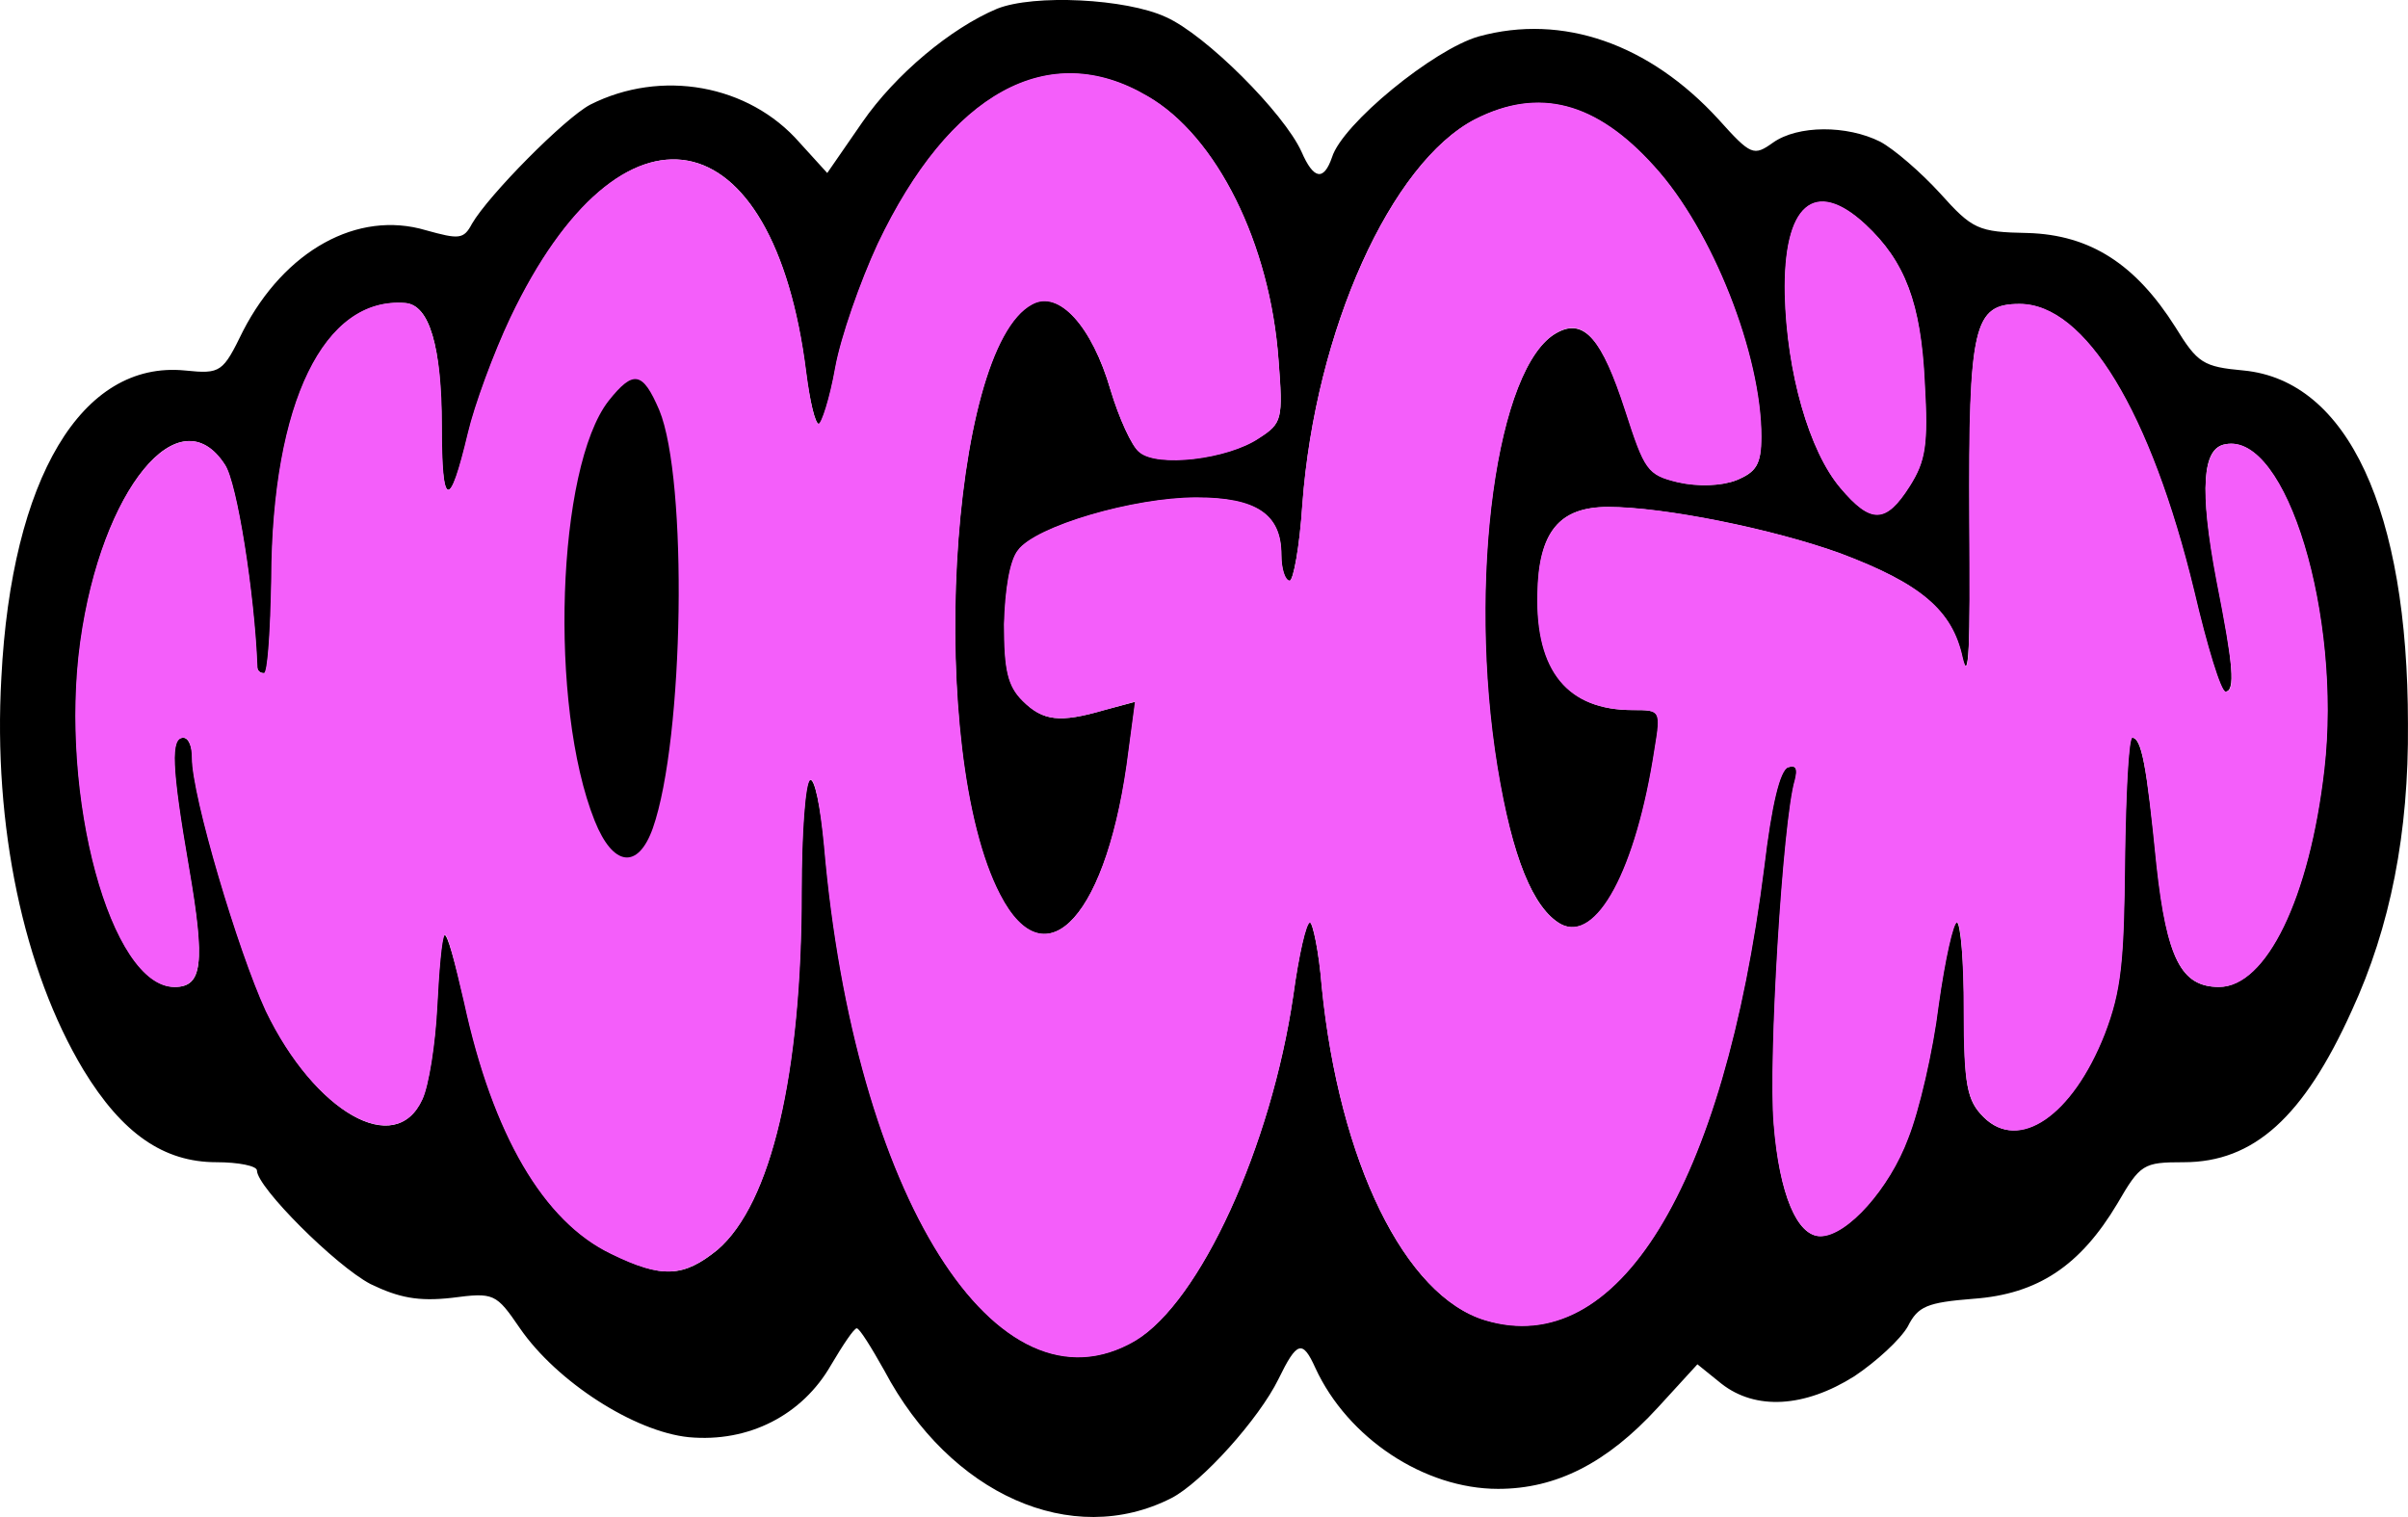
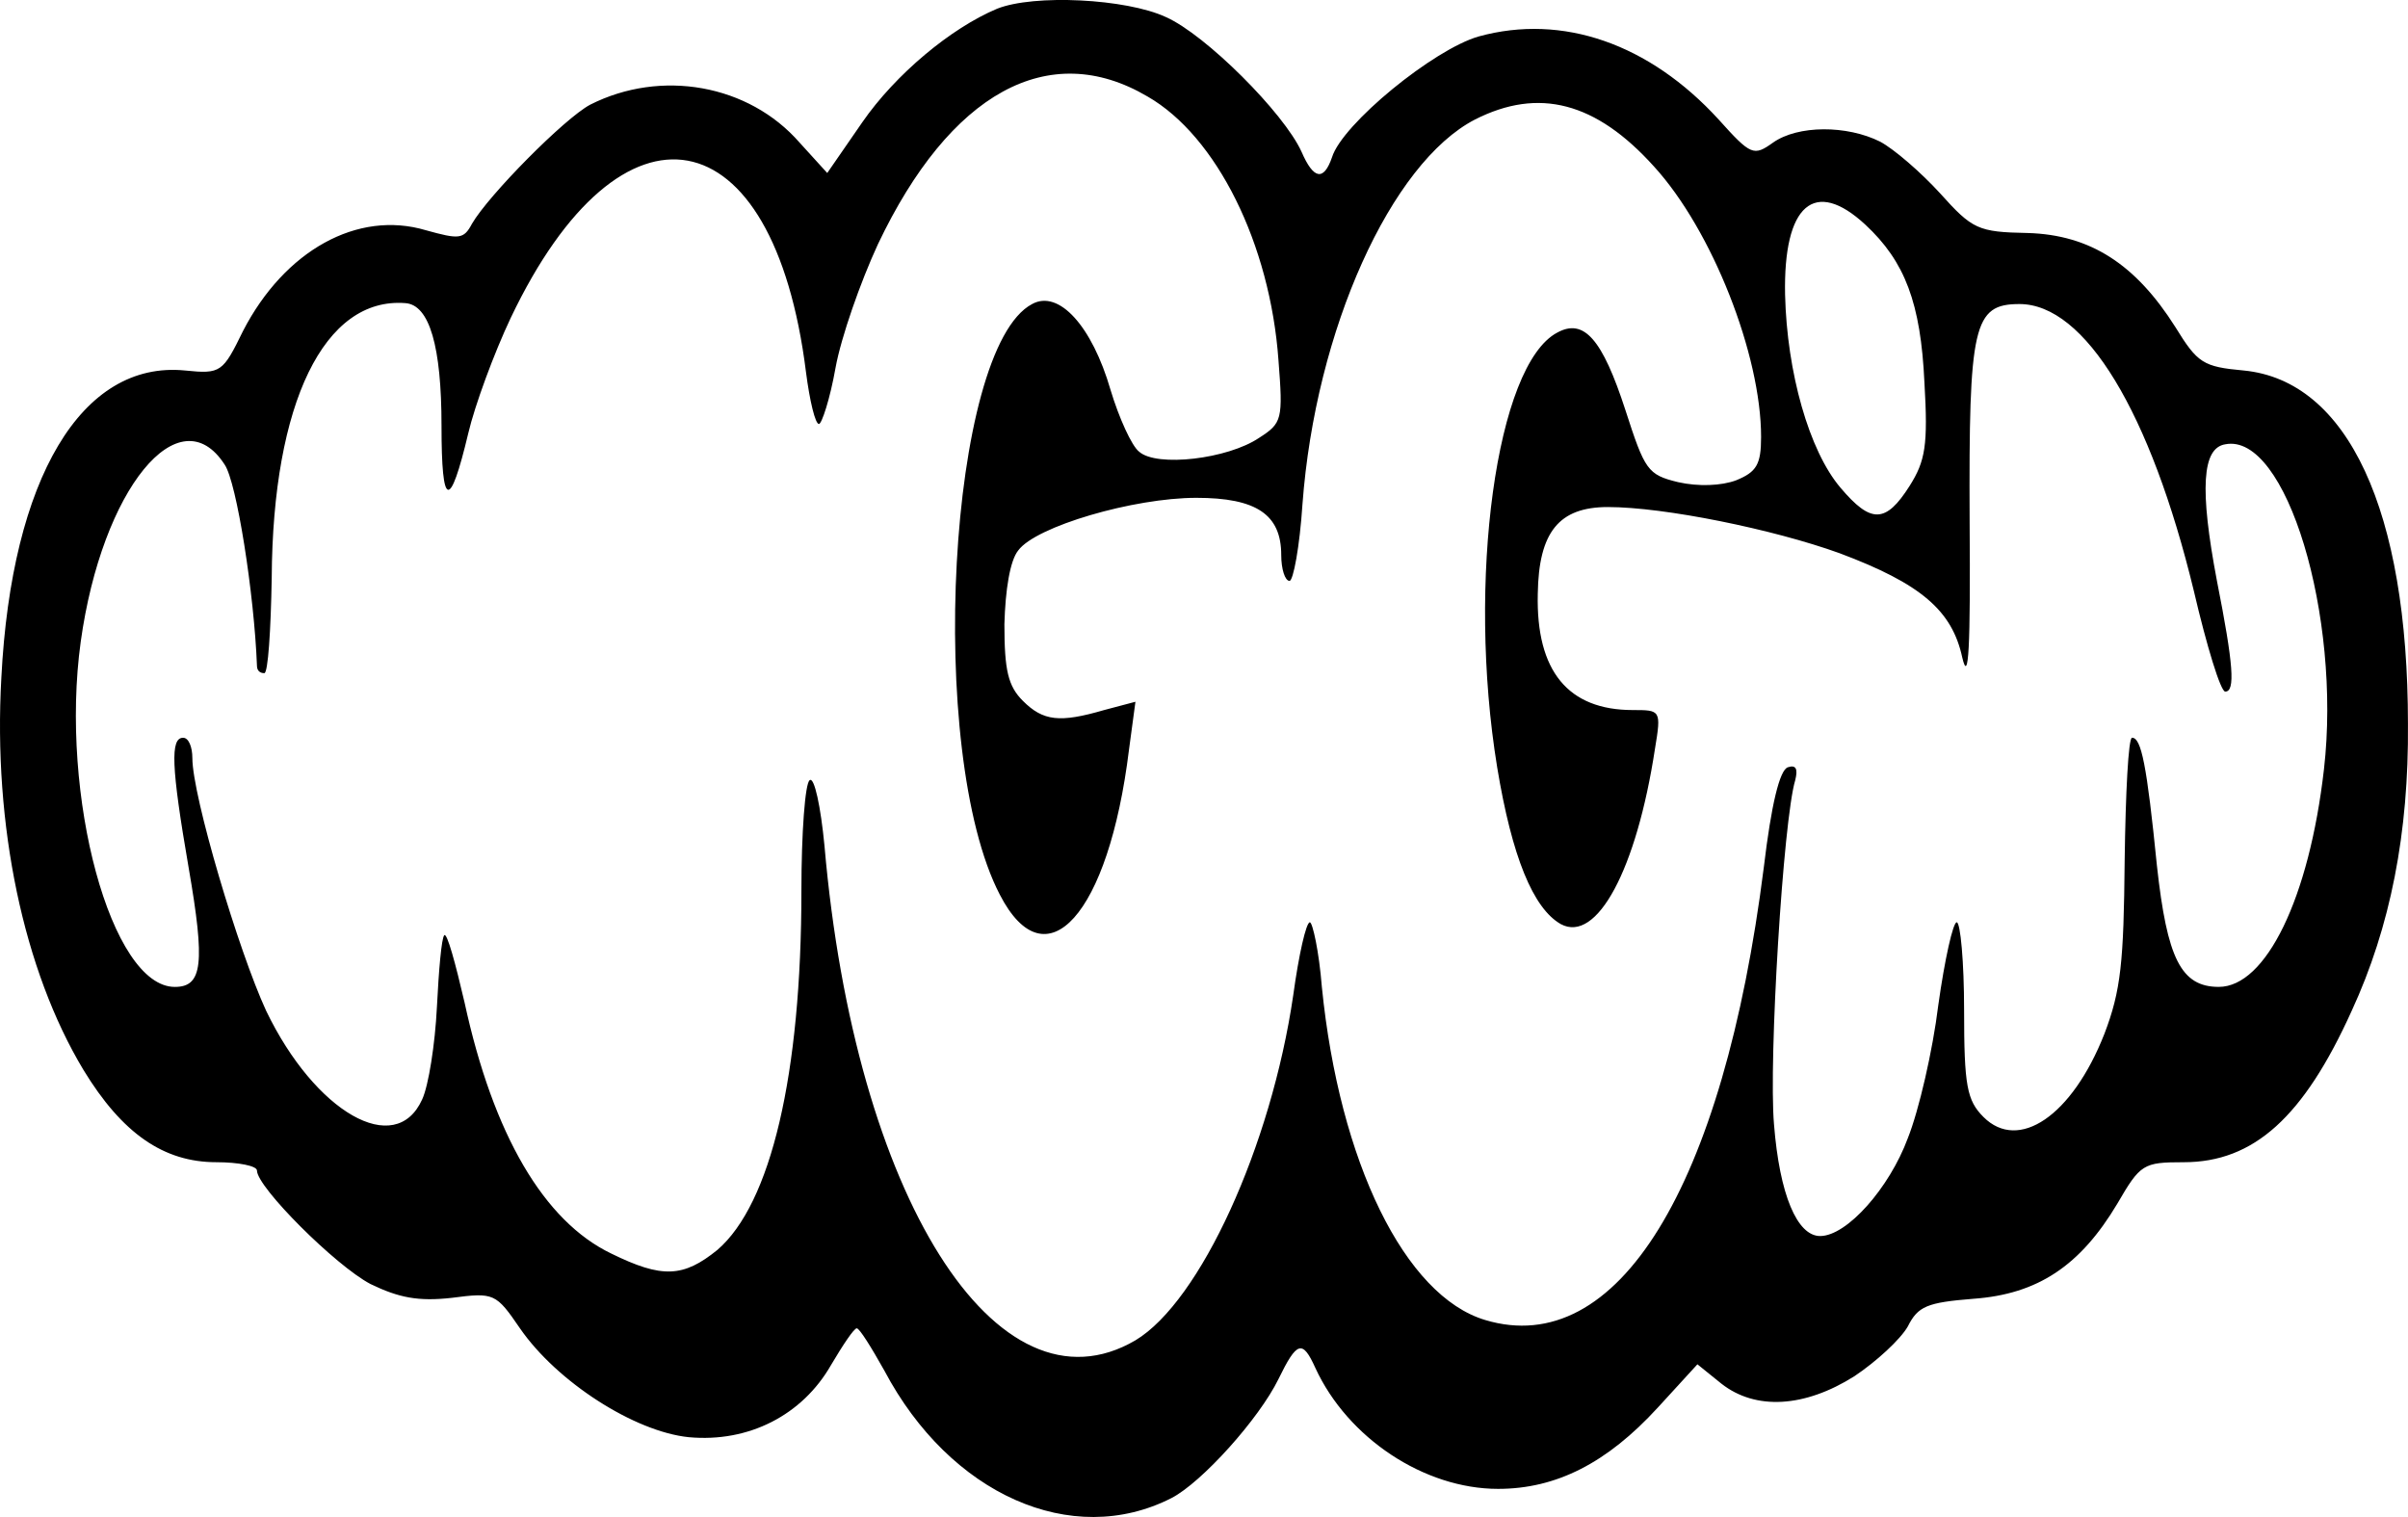
<svg xmlns="http://www.w3.org/2000/svg" version="1.1" width="335.142" height="211.141" viewBox="0,0,335.142,211.141">
  <g transform="translate(-72.429,-74.43)">
    <g fill-rule="nonzero" stroke="none" stroke-linecap="butt" stroke-linejoin="miter" stroke-miterlimit="10" stroke-dasharray="" stroke-dashoffset="0" style="mix-blend-mode: normal">
      <path d="M234.697,76.806c5.523,2.44 16.439,13.357 18.879,18.751c1.67,3.853 3.082,4.11 4.238,0.771c1.413,-4.624 14.127,-15.027 20.421,-16.825c11.687,-3.211 23.76,1.027 33.392,11.559c4.495,5.009 4.88,5.137 7.577,3.211c3.468,-2.44 10.275,-2.44 14.898,-0.128c1.926,1.027 5.651,4.238 8.348,7.192c4.495,5.009 5.266,5.394 12.201,5.523c8.733,0.257 15.027,4.367 20.549,13.1c3.082,5.009 3.853,5.523 9.504,6.036c14.513,1.413 22.861,19.522 22.861,49.189c0.128,15.155 -2.44,28.255 -7.834,39.942c-6.678,14.77 -13.614,21.063 -23.375,21.063c-5.651,0 -6.036,0.257 -9.247,5.779c-5.137,8.605 -11.045,12.586 -20.035,13.228c-6.422,0.514 -7.706,1.027 -9.119,3.853c-1.027,1.798 -4.367,4.88 -7.449,6.935c-6.935,4.367 -13.742,4.752 -18.494,1.027l-3.339,-2.697l-5.523,6.036c-7.064,7.706 -14.127,11.302 -22.219,11.302c-10.275,0 -20.934,-7.064 -25.429,-16.825c-1.798,-3.981 -2.569,-3.725 -5.137,1.541c-2.697,5.523 -10.66,14.384 -14.898,16.568c-13.871,7.064 -30.824,-0.514 -39.942,-17.724c-1.798,-3.211 -3.468,-5.908 -3.853,-5.908c-0.385,0 -1.926,2.312 -3.596,5.137c-3.981,6.935 -11.43,10.788 -19.778,10.018c-7.577,-0.771 -18.366,-7.706 -23.503,-15.155c-3.339,-4.88 -3.596,-5.009 -9.504,-4.238c-4.624,0.514 -7.321,0 -11.302,-1.926c-4.88,-2.569 -15.797,-13.485 -15.797,-15.797c0,-0.642 -2.569,-1.156 -5.651,-1.156c-7.321,0 -13.1,-3.981 -18.494,-12.843c-8.348,-13.871 -12.586,-34.034 -11.43,-54.583c1.413,-27.741 11.174,-44.181 25.558,-42.768c5.009,0.514 5.266,0.257 8.091,-5.523c5.779,-11.174 15.926,-16.825 25.429,-13.999c4.624,1.284 5.266,1.284 6.422,-0.899c2.312,-3.981 12.843,-14.641 16.439,-16.568c9.889,-5.009 22.09,-2.825 29.154,5.266l3.853,4.238l4.88,-7.064c4.624,-6.678 12.329,-13.1 18.751,-15.797c5.137,-2.055 17.98,-1.413 23.503,1.156zM194.627,108.401c-2.44,5.266 -5.137,12.972 -5.908,17.21c-0.771,4.367 -1.926,7.834 -2.312,7.834c-0.514,0 -1.284,-3.211 -1.798,-7.192c-4.495,-36.089 -25.686,-39.942 -41.098,-7.577c-2.312,4.88 -5.009,12.201 -5.908,16.054c-2.569,10.788 -3.725,10.531 -3.725,-1.027c0,-11.045 -1.67,-16.825 -5.009,-17.081c-11.302,-0.899 -18.494,13.871 -18.623,38.273c-0.128,7.321 -0.514,13.228 -1.027,13.228c-0.642,0 -1.027,-0.385 -1.027,-1.027c-0.385,-10.018 -2.825,-25.558 -4.495,-27.998c-6.293,-9.761 -17.081,3.339 -20.035,24.659c-2.954,21.448 4.238,48.033 13.1,48.033c3.853,0 4.238,-3.211 1.926,-16.568c-2.44,-14.127 -2.569,-18.109 -0.771,-18.109c0.771,0 1.284,1.284 1.284,2.825c0,5.266 6.422,26.842 10.275,35.19c6.807,14.127 17.98,20.549 21.705,12.329c0.899,-1.926 1.798,-7.706 2.055,-12.843c0.257,-5.137 0.642,-9.632 1.027,-10.018c0.385,-0.385 1.541,3.853 2.825,9.376c3.981,18.366 11.045,30.438 20.421,34.933c7.064,3.468 10.018,3.339 14.77,-0.514c7.449,-6.422 11.687,-24.402 11.687,-49.96c0,-8.091 0.514,-15.027 1.156,-15.412c0.642,-0.514 1.541,3.725 2.055,9.119c4.238,48.804 24.017,80.141 43.281,68.839c8.99,-5.394 18.879,-26.971 21.962,-48.033c0.771,-5.651 1.798,-10.146 2.312,-10.146c0.385,0 1.284,4.11 1.67,8.99c2.44,24.402 11.559,43.025 22.732,46.364c18.366,5.523 33.135,-18.366 38.786,-63.06c1.027,-8.605 2.183,-13.485 3.339,-13.871c1.156,-0.385 1.413,0.257 1.027,1.798c-1.67,5.523 -3.725,39.043 -2.954,47.905c0.771,9.761 3.211,15.54 6.422,15.54c3.725,0 9.632,-6.678 12.201,-13.614c1.541,-3.853 3.468,-12.201 4.238,-18.494c0.899,-6.422 2.055,-11.559 2.569,-11.559c0.514,0 1.027,5.523 1.027,12.201c0,10.531 0.385,12.586 2.697,14.898c4.88,4.88 12.329,-0.128 16.825,-11.559c2.312,-6.036 2.697,-10.018 2.825,-24.145c0.128,-9.376 0.514,-17.081 1.027,-17.081c1.284,0 2.055,3.725 3.468,17.852c1.413,12.843 3.339,16.825 8.605,16.825c6.55,0 12.586,-12.329 14.641,-30.31c2.44,-21.32 -5.266,-46.878 -13.742,-45.208c-3.211,0.514 -3.596,6.165 -1.156,19.008c2.312,11.687 2.569,15.412 1.156,15.412c-0.642,0 -2.569,-6.293 -4.367,-13.999c-6.036,-24.916 -15.155,-39.942 -24.274,-39.942c-6.422,0 -7.064,2.954 -6.935,30.181c0.128,17.595 -0.128,22.861 -1.027,19.008c-1.413,-6.55 -5.779,-10.275 -17.081,-14.513c-9.247,-3.339 -24.402,-6.422 -32.236,-6.422c-6.807,0 -9.632,3.468 -9.761,12.073c-0.257,10.788 4.238,16.182 13.228,16.182c3.853,0 3.981,0 3.082,5.394c-2.569,16.825 -8.091,27.099 -13.1,24.402c-3.853,-2.183 -6.807,-9.376 -8.862,-21.833c-4.238,-25.943 -0.128,-55.996 8.348,-60.491c3.725,-2.055 6.293,0.899 9.504,10.788c2.697,8.348 3.082,8.99 7.321,10.018c2.825,0.642 6.036,0.514 8.091,-0.257c2.825,-1.156 3.468,-2.183 3.468,-6.036c0,-11.43 -6.807,-28.769 -14.898,-37.63c-8.091,-8.99 -16.054,-11.045 -24.916,-6.55c-11.687,6.036 -22.219,29.282 -24.017,53.556c-0.385,5.908 -1.284,10.66 -1.798,10.66c-0.642,0 -1.156,-1.67 -1.156,-3.596c0,-5.651 -3.468,-7.963 -11.816,-7.963c-8.733,0 -22.347,3.981 -24.787,7.321c-1.156,1.413 -1.798,5.523 -1.926,10.275c0,6.422 0.514,8.605 2.569,10.66c2.825,2.825 5.137,3.082 11.302,1.284l4.367,-1.156l-0.899,6.678c-2.825,22.989 -11.559,32.622 -17.98,20.164c-10.275,-19.778 -7.192,-76.032 4.495,-82.196c3.725,-2.055 8.348,3.082 10.917,11.944c1.156,3.853 2.954,7.834 3.981,8.605c2.44,2.183 12.329,1.027 16.696,-1.926c3.211,-2.055 3.339,-2.569 2.697,-10.788c-1.156,-16.182 -8.605,-31.209 -18.237,-36.731c-13.742,-8.091 -27.484,-0.514 -37.502,20.549zM320.875,115.464c0.257,10.788 3.339,21.705 7.706,26.842c4.238,5.009 6.293,5.009 9.632,-0.257c2.183,-3.468 2.569,-5.651 2.055,-14.384c-0.514,-11.045 -2.697,-16.825 -8.22,-21.962c-7.064,-6.55 -11.43,-2.825 -11.174,9.761z" fill="#000000" stroke-width="1" />
-       <path d="M332.053,105.639c5.523,5.137 7.762,11.002 8.275,22.047c0.514,8.733 0.093,10.954 -2.09,14.422c-3.339,5.266 -5.427,5.27 -9.665,0.262c-4.367,-5.137 -7.489,-16.161 -7.746,-26.949c-0.257,-12.586 4.162,-16.332 11.226,-9.782z" fill="#f45efa" stroke-width="0.5" />
-       <path d="M232.123,87.788c9.632,5.523 17.101,20.55 18.256,36.733c0.642,8.22 0.487,8.859 -2.724,10.914c-4.367,2.954 -14.228,4.109 -16.668,1.926c-1.027,-0.771 -2.823,-4.753 -3.979,-8.606c-2.569,-8.862 -7.185,-14.002 -10.91,-11.947c-11.687,6.165 -14.746,62.316 -4.472,82.094c6.422,12.458 15.049,2.896 17.874,-20.094l0.894,-6.719l-4.24,1.172c-6.165,1.798 -8.605,1.533 -11.43,-1.293c-2.055,-2.055 -2.563,-4.26 -2.563,-10.682c0.128,-4.752 0.781,-8.878 1.937,-10.291c2.44,-3.339 16.1,-7.342 24.834,-7.342c8.348,0 11.846,2.318 11.846,7.969c0,1.926 0.52,3.6 1.162,3.6c0.514,0 1.35,-4.64 1.735,-10.548c1.798,-24.274 12.384,-47.636 24.071,-53.672c8.862,-4.495 16.839,-2.431 24.93,6.559c8.091,8.862 14.915,26.221 14.915,37.651c0,3.853 -0.758,4.935 -3.584,6.091c-2.055,0.771 -5.265,0.901 -8.09,0.259c-4.238,-1.027 -4.618,-1.66 -7.315,-10.008c-3.211,-9.889 -5.684,-12.928 -9.408,-10.873c-8.476,4.495 -12.567,34.606 -8.329,60.55c2.055,12.458 4.89,19.607 8.743,21.79c5.009,2.697 10.523,-7.55 13.092,-24.374c0.899,-5.394 0.77,-5.389 -3.083,-5.389c-8.99,0 -13.482,-5.373 -13.225,-16.161c0.128,-8.605 3.071,-12.124 9.878,-12.124c7.834,0 22.994,3.096 32.241,6.435c11.302,4.238 15.67,7.974 17.083,14.524c0.899,3.853 1.03,-1.392 0.901,-18.987c-0.128,-27.228 0.633,-30.226 7.055,-30.226c9.119,0 18.244,15.047 24.28,39.963c1.798,7.706 3.725,14.006 4.367,14.006c1.413,0 1.028,-3.715 -1.284,-15.402c-2.44,-12.843 -1.929,-18.519 1.282,-19.033c8.476,-1.67 16.184,23.908 13.744,45.227c-2.055,17.98 -8.093,30.323 -14.643,30.323c-5.266,0 -7.318,-4.008 -8.73,-16.851c-1.413,-14.127 -2.056,-17.84 -3.34,-17.84c-0.514,0 -0.9,7.714 -1.028,17.09c-0.128,14.127 -0.517,18.12 -2.828,24.157c-4.495,11.43 -11.948,16.447 -16.828,11.567c-2.312,-2.312 -2.814,-4.419 -2.814,-14.951c0,-6.678 -0.392,-12.161 -0.906,-12.161c-0.514,0 -1.672,5.144 -2.571,11.565c-0.771,6.293 -2.702,14.651 -4.243,18.504c-2.569,6.935 -8.482,13.622 -12.207,13.622c-3.211,0 -5.752,-5.858 -6.523,-15.619c-0.771,-8.862 1.273,-42.352 2.942,-47.875c0.385,-1.541 0.256,-2.171 -0.9,-1.785c-1.156,0.385 -2.314,5.277 -3.341,13.882c-5.651,44.694 -20.455,68.624 -38.821,63.101c-11.174,-3.339 -20.345,-22.079 -22.786,-46.481c-0.385,-4.88 -1.229,-8.875 -1.614,-8.875c-0.514,0 -1.551,4.499 -2.322,10.15c-3.082,21.063 -12.998,42.642 -21.989,48.036c-19.265,11.302 -39.097,-20.078 -43.335,-68.882c-0.514,-5.394 -1.289,-9.664 -1.931,-9.15c-0.642,0.385 -1.16,7.305 -1.16,15.396c0,25.558 -4.254,43.517 -11.703,49.938c-4.752,3.853 -7.796,4.072 -14.86,0.605c-9.376,-4.495 -16.452,-16.588 -20.433,-34.953c-1.284,-5.523 -2.319,-9.802 -2.704,-9.417c-0.385,0.385 -0.772,4.875 -1.029,10.013c-0.257,5.137 -1.158,10.911 -2.057,12.838c-3.725,8.22 -15.017,1.846 -21.824,-12.282c-3.853,-8.348 -10.277,-29.941 -10.277,-35.207c0,-1.541 -0.385,-2.83 -1.156,-2.83c-1.798,0 -1.67,3.973 0.77,18.101c2.312,13.357 1.801,16.594 -2.052,16.594c-8.862,0 -16.056,-26.606 -13.102,-48.054c2.954,-21.32 13.868,-34.4 20.162,-24.639c1.67,2.44 4.112,17.968 4.497,27.986c0,0.642 0.257,1.021 0.899,1.021c0.514,0 0.9,-5.914 1.028,-13.235c0.128,-24.402 7.327,-39.192 18.629,-38.293c3.339,0.257 5.126,6.089 5.126,17.134c0,11.559 1.036,11.77 3.605,0.982c0.899,-3.853 3.6,-11.183 5.912,-16.063c15.412,-32.365 36.707,-28.438 41.202,7.652c0.514,3.981 1.185,7.111 1.698,7.111c0.385,0 1.546,-3.473 2.316,-7.84c0.771,-4.238 3.478,-11.953 5.918,-17.219c10.018,-21.063 23.791,-28.651 37.533,-20.56z" fill="#f45efa" stroke-width="0.5" />
-       <path d="M164.188,131.518c3.981,9.632 3.468,45.722 -0.899,58.18c-2.055,5.779 -5.523,5.394 -8.091,-1.027c-6.422,-16.054 -5.266,-49.189 1.926,-58.436c3.468,-4.367 4.752,-4.11 7.064,1.284z" fill="#000000" stroke-width="0.5" />
    </g>
  </g>
</svg>